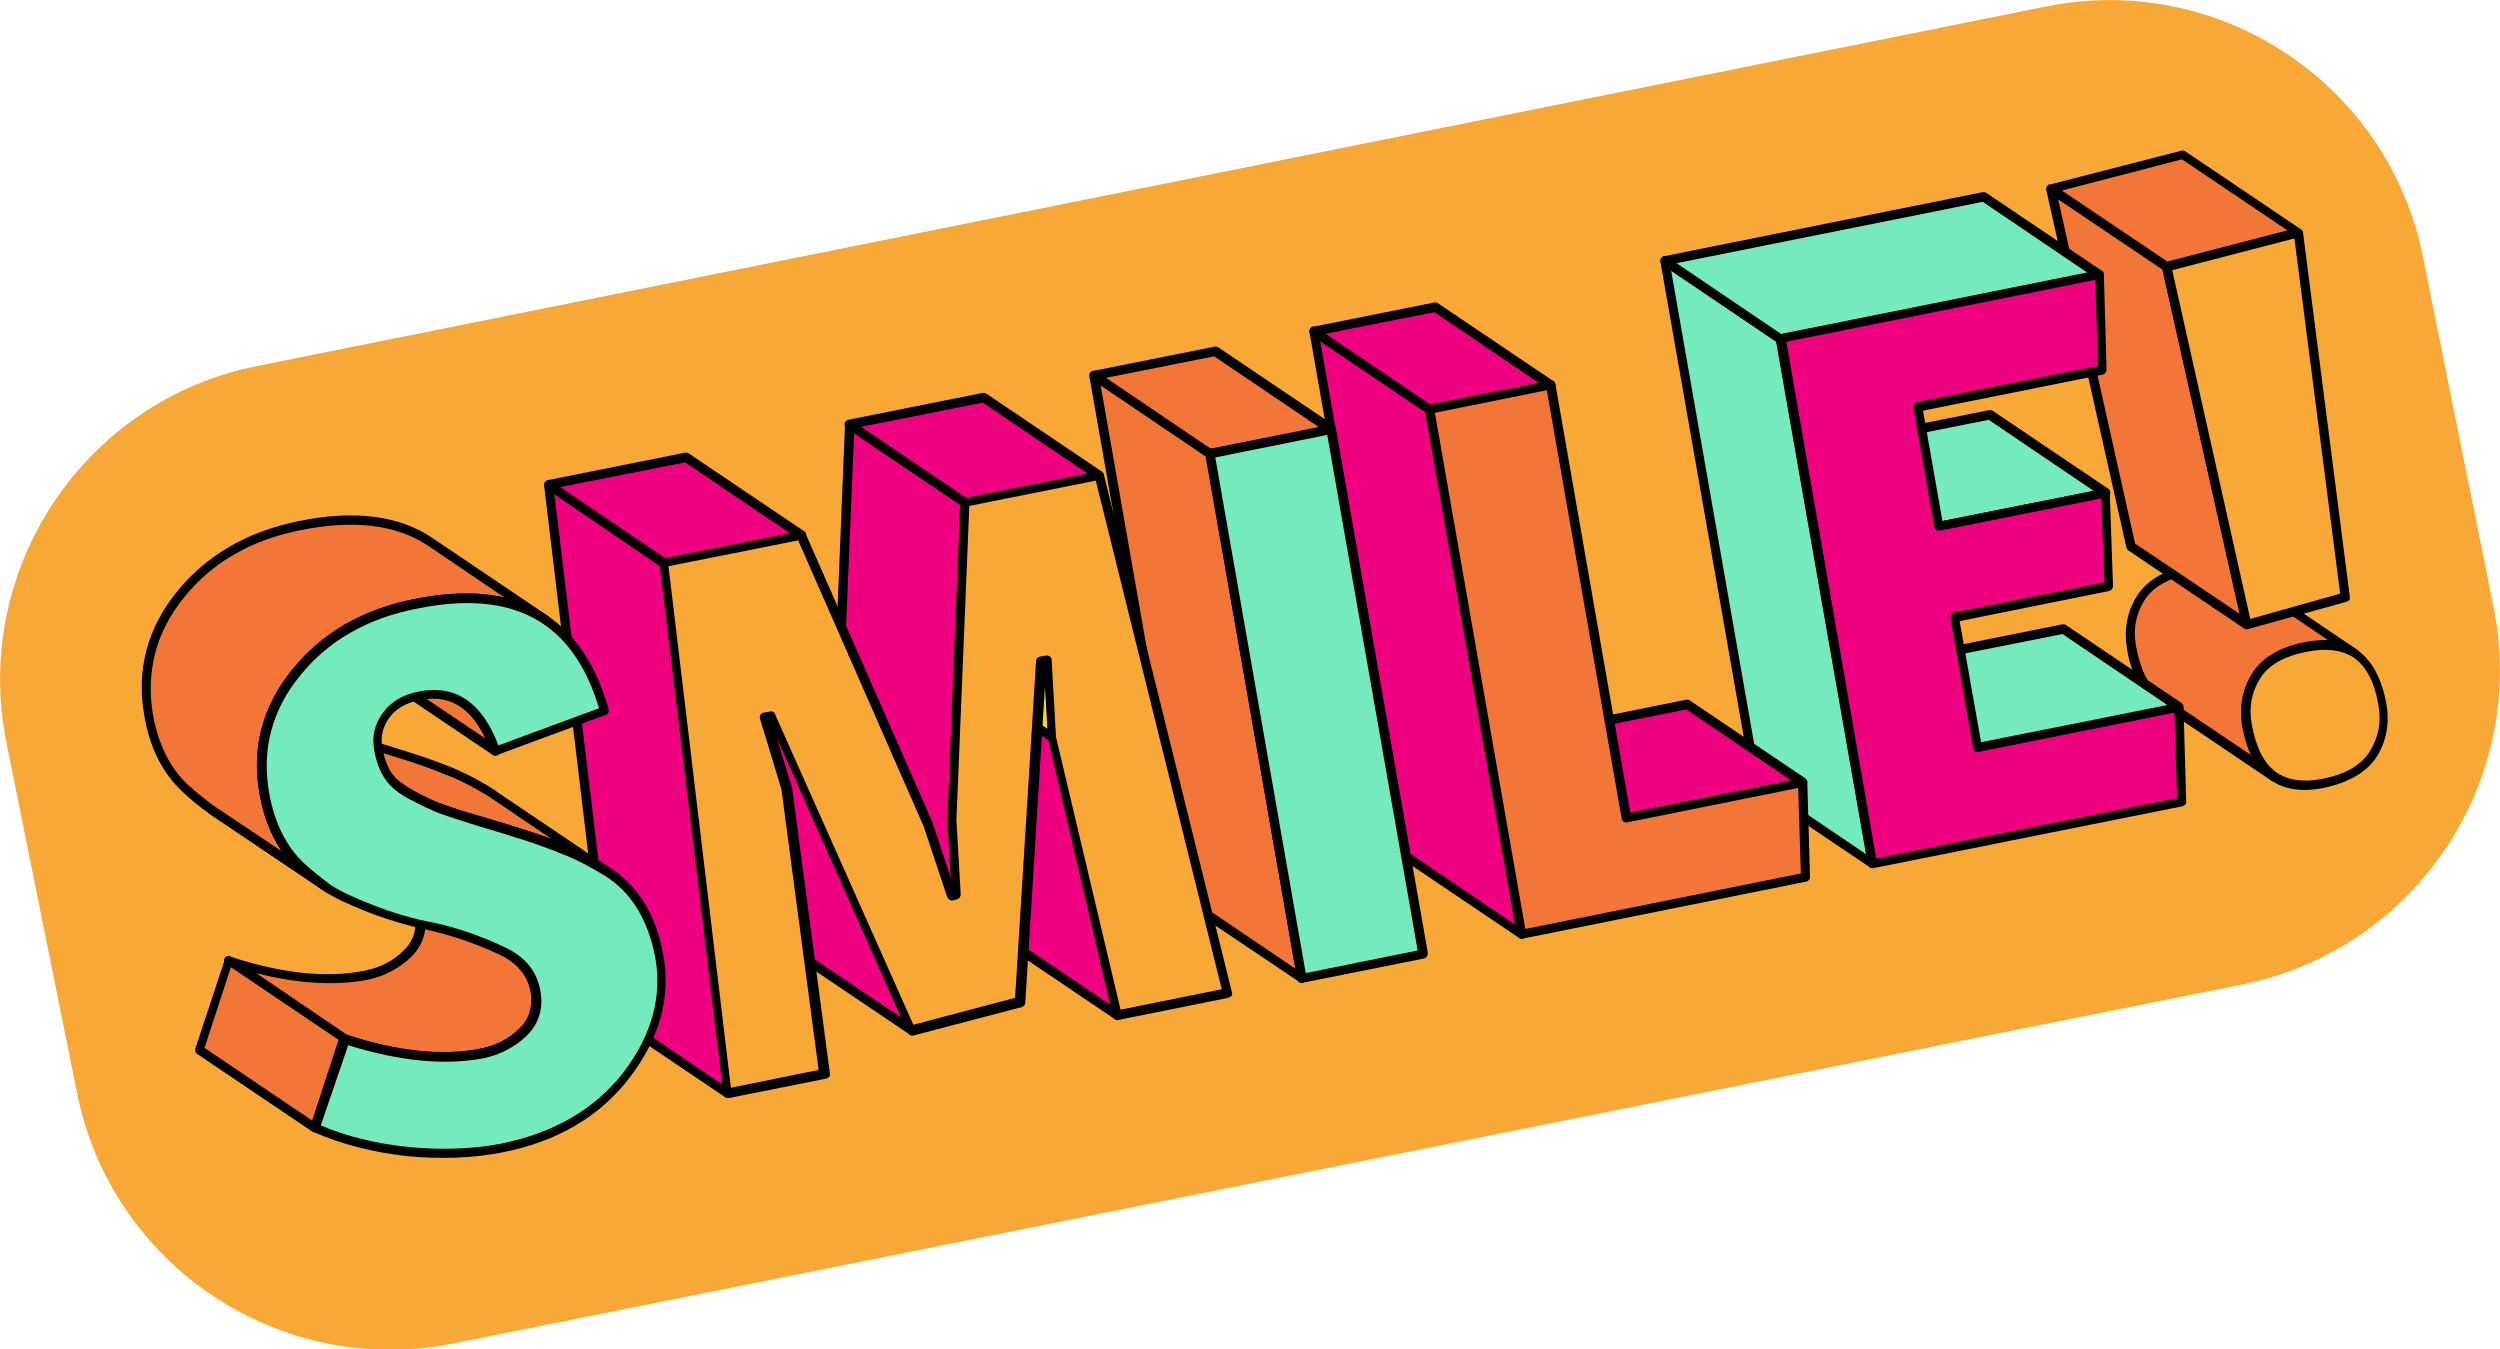
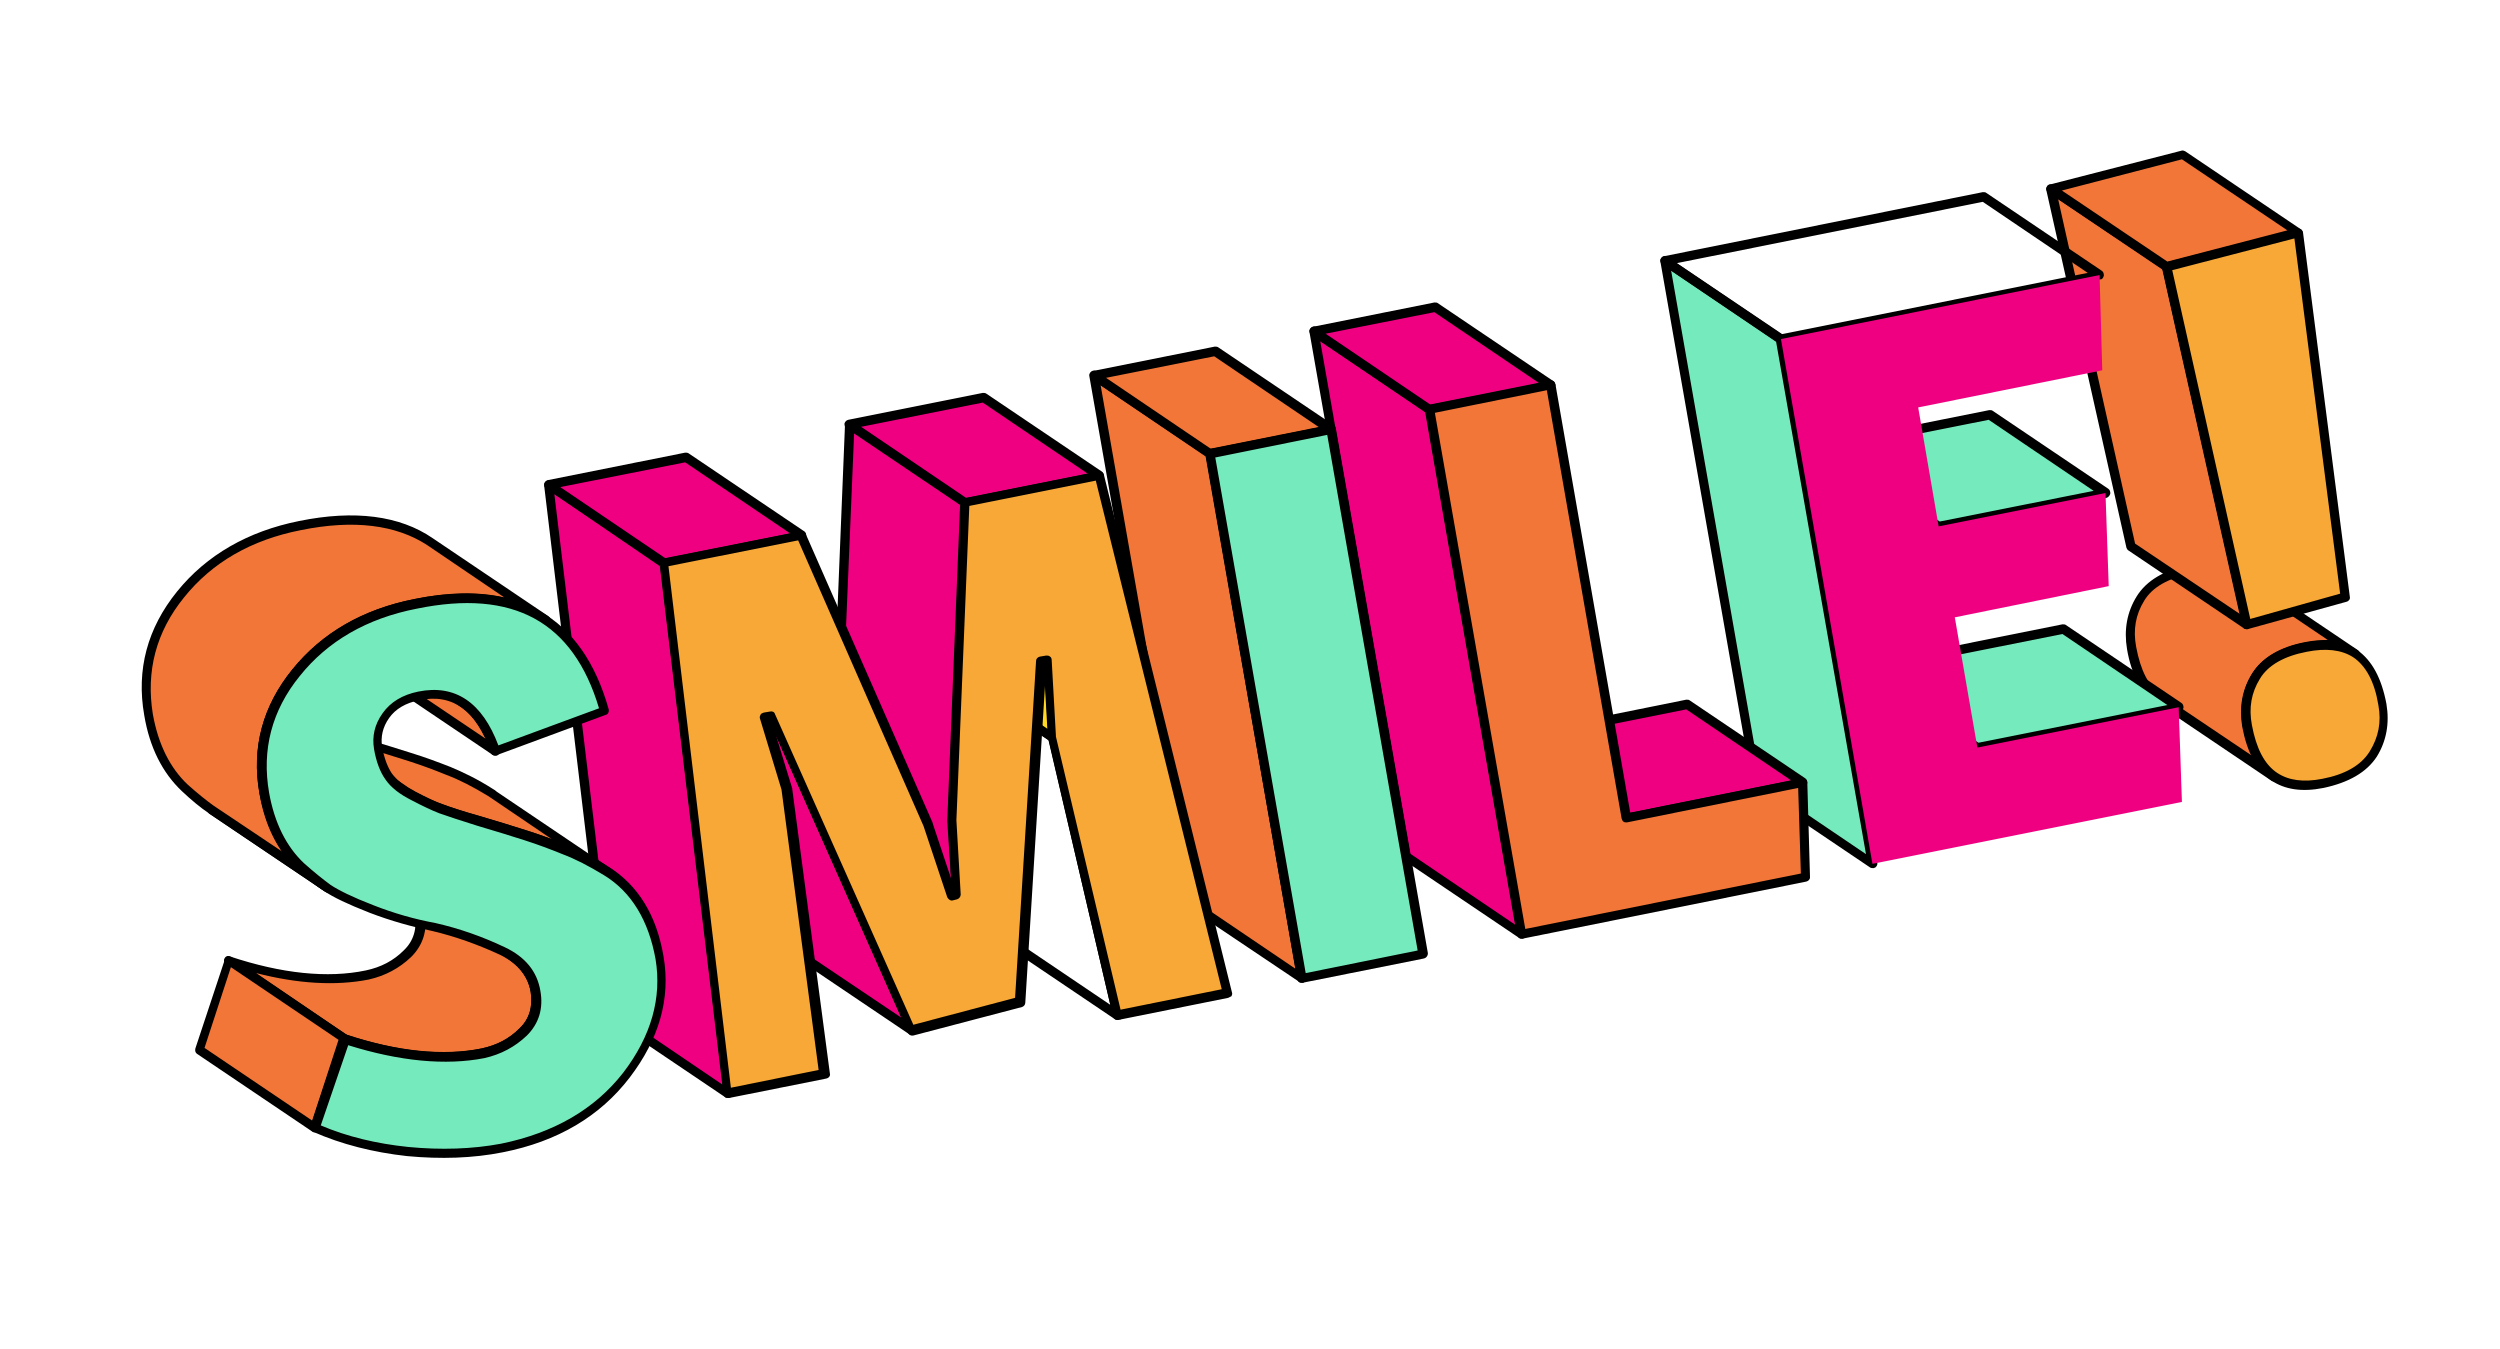
<svg xmlns="http://www.w3.org/2000/svg" version="1.0" id="Layer_1" x="0px" y="0px" viewBox="0 0 464.5 250.7" style="enable-background:new 0 0 464.5 250.7;" xml:space="preserve">
  <style type="text/css">
	.st0{fill:#F7A836;}
	.st1{fill:#F27638;}
	.st2{fill:#75EABD;}
	.st3{fill:#EF0081;}
	.st4{fill:#FFD724;}
</style>
  <g>
-     <path class="st0" d="M416.7,182.9L84.3,249.6c-32.2,6.5-63.6-14.4-70-46.6l-13.1-65c-6.5-32.2,14.4-63.6,46.6-70L380.2,1.2   c32.2-6.5,63.6,14.4,70,46.6l13.1,65C469.8,145,448.9,176.4,416.7,182.9" />
    <path class="st1" d="M416.1,107c-2.3-1.6-5.4-2-9.2-1.2c-4.5,0.9-7.6,2.7-9.3,5.4c-1.7,2.7-2.3,5.8-1.7,9.2   c0.8,4.6,2.5,7.8,5.1,9.5l21.5,14.5c-2.6-1.7-4.3-4.9-5.1-9.5c-0.6-3.4,0-6.5,1.7-9.2c1.7-2.7,4.8-4.5,9.3-5.4   c3.8-0.8,6.8-0.3,9.1,1.2L416.1,107z" />
    <path d="M422.7,145.2c-0.2,0-0.4,0-0.6-0.1l-21.5-14.5c-2.7-1.9-4.6-5.2-5.4-10c-0.6-3.6,0-6.9,1.8-9.8c1.8-2.9,5.1-4.9,9.8-5.8   c4-0.8,7.3-0.3,9.8,1.3l21.5,14.5c0,0,0,0,0,0c0.4,0.3,0.5,0.8,0.2,1.2c-0.3,0.4-0.8,0.5-1.2,0.2c-2.1-1.4-5-1.8-8.5-1.1   c-4.2,0.8-7.2,2.5-8.7,5c-1.6,2.6-2.1,5.4-1.5,8.6c0.8,4.3,2.3,7.3,4.7,8.9l0,0c0.4,0.3,0.5,0.8,0.2,1.2   C423.1,145,422.9,145.1,422.7,145.2 M407.1,106.6c-4.2,0.8-7.2,2.5-8.7,5c-1.6,2.6-2.1,5.4-1.5,8.6c0.8,4.3,2.3,7.4,4.7,8.9   l16.8,11.3c-0.7-1.5-1.3-3.4-1.7-5.5c-0.6-3.6,0-6.9,1.8-9.8c1.8-2.9,5.1-4.9,9.8-5.8c1.5-0.3,2.9-0.4,4.2-0.4l-16.9-11.4   C413.5,106.2,410.6,105.9,407.1,106.6" />
    <path class="st0" d="M428.4,120.2c7.9-1.6,12.7,2,14.2,10.7c0.6,3.4,0,6.5-1.7,9.2c-1.8,2.7-4.9,4.5-9.3,5.4   c-7.9,1.6-12.6-2-14.1-10.7c-0.6-3.4,0-6.5,1.7-9.2C420.9,122.9,423.9,121.1,428.4,120.2" />
    <path d="M431.7,146.4c-4,0.8-7.2,0.3-9.7-1.4c-2.7-1.9-4.5-5.2-5.4-10c-0.6-3.6,0-6.9,1.8-9.8c1.8-2.9,5.1-4.9,9.8-5.8   c4-0.8,7.3-0.3,9.8,1.4c2.7,1.9,4.5,5.2,5.4,10c0.6,3.6,0,6.9-1.8,9.8C439.7,143.5,436.4,145.4,431.7,146.4 M428.6,121.1   c-4.2,0.8-7.2,2.5-8.7,5c-1.6,2.6-2.1,5.4-1.5,8.6c0.8,4.3,2.3,7.3,4.7,8.9c2.1,1.4,4.9,1.8,8.4,1.1c4.2-0.8,7.2-2.5,8.8-5.1   c1.6-2.6,2.2-5.4,1.6-8.6c-0.7-4.3-2.3-7.3-4.7-8.9C435,120.7,432.1,120.4,428.6,121.1" />
    <polygon class="st1" points="417.5,116 396,101.5 381.1,35.1 402.6,49.6  " />
    <path d="M417.6,116.9c-0.2,0-0.4,0-0.6-0.1l-21.5-14.5c-0.2-0.1-0.3-0.3-0.4-0.5l-14.9-66.5c-0.1-0.3,0.1-0.7,0.3-0.9   c0.3-0.2,0.7-0.2,0.9,0L403,48.9c0.2,0.1,0.3,0.3,0.3,0.5l14.9,66.5c0.1,0.3-0.1,0.7-0.4,0.9C417.8,116.8,417.7,116.8,417.6,116.9    M396.7,101l19.5,13.1l-14.4-64.1L382.4,37L396.7,101z" />
    <polygon class="st1" points="402.6,49.6 381.1,35.1 405.5,28.8 427,43.3  " />
    <path d="M402.7,50.4c-0.2,0-0.4,0-0.6-0.1l-21.5-14.5c-0.3-0.2-0.4-0.5-0.4-0.8c0.1-0.3,0.3-0.6,0.6-0.7l24.5-6.3   c0.2-0.1,0.5,0,0.7,0.1l21.5,14.5c0.3,0.2,0.4,0.5,0.4,0.8c-0.1,0.3-0.3,0.6-0.6,0.7L402.7,50.4L402.7,50.4z M383.1,35.4l19.6,13.2   l22.3-5.8l-19.6-13.2L383.1,35.4z" />
    <polygon class="st0" points="435.7,110.9 417.5,116 402.6,49.6 427,43.3  " />
    <path d="M417.6,116.9c-0.2,0-0.4,0-0.6-0.1c-0.2-0.1-0.3-0.3-0.4-0.5l-14.9-66.5c-0.1-0.4,0.2-0.9,0.6-1l24.5-6.3   c0.2-0.1,0.5,0,0.7,0.1c0.2,0.1,0.3,0.4,0.4,0.6l8.7,67.7c0.1,0.4-0.2,0.8-0.6,0.9L417.6,116.9L417.6,116.9z M403.6,50.2l14.5,64.8   l16.7-4.7l-8.5-66L403.6,50.2z M435.7,110.9L435.7,110.9L435.7,110.9z" />
    <polygon class="st2" points="367.4,138.9 345.9,124.4 383.3,116.9 404.8,131.4  " />
    <path d="M405,132.2l-37.4,7.5c-0.2,0-0.4,0-0.6-0.1l-21.5-14.5c-0.3-0.2-0.4-0.5-0.4-0.9c0.1-0.3,0.3-0.6,0.7-0.7l37.4-7.5   c0.2,0,0.5,0,0.6,0.1l21.5,14.5c0.3,0.2,0.4,0.5,0.4,0.9C405.6,131.9,405.3,132.2,405,132.2 M367.6,138l35.1-7l-19.5-13.2l-35.1,7   L367.6,138z" />
    <polygon class="st2" points="360.2,97.8 338.7,83.3 369.7,77.1 391.2,91.6  " />
    <path d="M391.4,92.5l-31,6.2c-0.2,0-0.4,0-0.6-0.1L338.3,84c-0.3-0.2-0.4-0.5-0.4-0.9c0.1-0.3,0.3-0.6,0.7-0.7l31-6.2   c0.2,0,0.5,0,0.6,0.1l21.5,14.5c0.3,0.2,0.4,0.5,0.4,0.9C392,92.1,391.7,92.4,391.4,92.5 M360.4,96.9l28.6-5.7L369.5,78l-28.6,5.7   L360.4,96.9z" />
    <polygon class="st2" points="347.9,160.5 326.4,146 309.4,48.5 330.9,63  " />
    <path d="M348.1,161.3c-0.2,0-0.4,0-0.6-0.1L326,146.7c-0.2-0.1-0.3-0.3-0.4-0.6l-17.1-97.5c-0.1-0.3,0.1-0.7,0.4-0.9   c0.3-0.2,0.7-0.2,0.9,0l21.5,14.5c0.2,0.1,0.3,0.3,0.4,0.6l17.1,97.5c0.1,0.3-0.1,0.7-0.4,0.9C348.3,161.2,348.2,161.3,348.1,161.3    M327.2,145.5l19.5,13.2l-16.7-95.2l-19.5-13.2L327.2,145.5z" />
-     <polygon class="st2" points="330.9,63 309.4,48.5 368.6,36.6 390.1,51.1  " />
    <path d="M390.3,51.9L331,63.8c-0.2,0-0.4,0-0.6-0.1l-21.5-14.5c-0.3-0.2-0.4-0.5-0.4-0.9c0.1-0.3,0.3-0.6,0.7-0.7l59.2-11.9   c0.2,0,0.5,0,0.6,0.1l21.5,14.5c0.3,0.2,0.4,0.5,0.4,0.9C390.8,51.6,390.6,51.9,390.3,51.9 M331,62.1l56.9-11.4l-19.5-13.2   l-56.9,11.4L331,62.1z" />
    <polygon class="st3" points="390.1,51.1 390.6,68.8 356.4,75.7 360.2,97.8 391.2,91.6 391.8,108.9 363.2,114.7 367.4,138.9    404.8,131.4 405.4,149 347.9,160.5 330.9,63  " />
-     <path d="M405.5,149.8l-57.4,11.5c-0.2,0-0.5,0-0.6-0.1c-0.2-0.1-0.3-0.3-0.4-0.6L330,63.1c-0.1-0.5,0.2-0.9,0.7-1l59.2-11.9   c0.2,0,0.5,0,0.7,0.2c0.2,0.2,0.3,0.4,0.3,0.6l0.5,17.7c0,0.4-0.3,0.8-0.7,0.9l-33.4,6.7l3.6,20.5l30.1-6c0.2,0,0.5,0,0.7,0.2   c0.2,0.2,0.3,0.4,0.3,0.6l0.6,17.3c0,0.4-0.3,0.8-0.7,0.9l-27.8,5.6l4,22.6l36.6-7.3c0.2,0,0.5,0,0.7,0.2c0.2,0.2,0.3,0.4,0.3,0.6   l0.5,17.6C406.2,149.3,405.9,149.7,405.5,149.8 M348.6,159.5l55.9-11.2l-0.5-15.9l-36.4,7.3c-0.2,0-0.5,0-0.6-0.1   c-0.2-0.1-0.3-0.3-0.4-0.6l-4.2-24.2c-0.1-0.5,0.2-0.9,0.7-1l27.9-5.6l-0.6-15.6l-30,6c-0.2,0-0.5,0-0.6-0.1   c-0.2-0.1-0.3-0.3-0.4-0.6l-3.9-22.2c-0.1-0.4,0.2-0.9,0.7-1l33.6-6.7l-0.5-16l-57.4,11.5L348.6,159.5z" />
    <polygon class="st3" points="302.2,152 280.7,137.5 313.5,130.9 334.9,145.4  " />
    <path d="M335.1,146.2l-32.7,6.6c-0.2,0-0.4,0-0.6-0.1l-21.5-14.5c-0.3-0.2-0.4-0.5-0.4-0.9c0.1-0.3,0.3-0.6,0.7-0.7l32.7-6.6   c0.2,0,0.5,0,0.6,0.1l21.5,14.5c0.3,0.2,0.4,0.5,0.4,0.9C335.7,145.9,335.4,146.2,335.1,146.2 M302.4,151.1l30.4-6.1l-19.5-13.2   l-30.4,6.1L302.4,151.1z" />
    <polygon class="st3" points="282.7,173.6 261.2,159.1 244.2,61.6 265.7,76.1  " />
    <path d="M282.9,174.4c-0.2,0-0.4,0-0.6-0.1l-21.5-14.5c-0.2-0.1-0.3-0.3-0.4-0.6l-17.1-97.5c-0.1-0.3,0.1-0.7,0.4-0.9   c0.3-0.2,0.7-0.2,0.9,0l21.5,14.5c0.2,0.1,0.3,0.3,0.4,0.6l17.1,97.5c0.1,0.3-0.1,0.7-0.4,0.9C283.1,174.3,283,174.4,282.9,174.4    M262,158.6l19.5,13.2l-16.7-95.2l-19.5-13.2L262,158.6z" />
    <polygon class="st3" points="265.7,76.1 244.2,61.6 266.6,57.1 288.1,71.6  " />
    <path d="M288.3,72.4l-22.5,4.5c-0.2,0-0.4,0-0.6-0.1l-21.5-14.5c-0.3-0.2-0.4-0.5-0.4-0.9c0.1-0.3,0.3-0.6,0.7-0.7l22.5-4.5   c0.2,0,0.5,0,0.6,0.1l21.5,14.5c0.3,0.2,0.4,0.5,0.4,0.9C288.9,72.1,288.6,72.3,288.3,72.4 M265.8,75.2l20.2-4l-19.5-13.2l-20.2,4   L265.8,75.2z" />
    <polygon class="st1" points="288.1,71.6 302.2,152 334.9,145.4 335.5,163 282.7,173.6 265.7,76.1  " />
    <path d="M335.6,163.8l-52.7,10.6c-0.2,0-0.5,0-0.6-0.1c-0.2-0.1-0.3-0.3-0.4-0.6l-17.1-97.5c-0.1-0.5,0.2-0.9,0.7-1l22.5-4.5   c0.2,0,0.5,0,0.6,0.1c0.2,0.1,0.3,0.3,0.4,0.6l13.9,79.6l31.9-6.4c0.2,0,0.5,0,0.7,0.2c0.2,0.2,0.3,0.4,0.3,0.6l0.5,17.6   C336.3,163.4,336,163.7,335.6,163.8 M283.4,172.6l51.2-10.3l-0.5-15.9l-31.8,6.4c-0.2,0-0.5,0-0.6-0.1c-0.2-0.1-0.3-0.3-0.4-0.6   l-13.9-79.6l-20.8,4.2L283.4,172.6z" />
    <polygon class="st1" points="241.9,181.8 220.4,167.3 203.3,69.8 224.8,84.3  " />
    <path d="M242.1,182.6c-0.2,0-0.4,0-0.6-0.1L219.9,168c-0.2-0.1-0.3-0.3-0.4-0.6l-17.1-97.5c-0.1-0.3,0.1-0.7,0.4-0.9   c0.3-0.2,0.7-0.2,0.9,0l21.5,14.5c0.2,0.1,0.3,0.3,0.4,0.6l17.1,97.5c0.1,0.3-0.1,0.7-0.4,0.9C242.3,182.5,242.2,182.6,242.1,182.6    M221.2,166.8l19.5,13.2l-16.7-95.2l-19.5-13.2L221.2,166.8z" />
    <polygon class="st1" points="224.8,84.3 203.3,69.8 225.8,65.2 247.3,79.7  " />
    <path d="M247.4,80.6L225,85.1c-0.2,0-0.4,0-0.6-0.1l-21.5-14.5c-0.3-0.2-0.4-0.5-0.4-0.9c0.1-0.3,0.3-0.6,0.7-0.7l22.5-4.5   c0.2,0,0.4,0,0.6,0.1l21.5,14.5c0.3,0.2,0.4,0.5,0.4,0.9C248,80.2,247.8,80.5,247.4,80.6 M225,83.4l20.1-4l-19.5-13.2l-20.1,4   L225,83.4z" />
    <polygon class="st2" points="247.3,79.7 264.3,177.3 241.9,181.8 224.8,84.3  " />
    <path d="M264.5,178.1l-22.5,4.5c-0.2,0-0.5,0-0.6-0.1c-0.2-0.1-0.3-0.3-0.4-0.6L224,84.4c-0.1-0.5,0.2-0.9,0.7-1l22.5-4.5   c0.2,0,0.5,0,0.6,0.1c0.2,0.1,0.3,0.3,0.4,0.6l17.1,97.5C265.3,177.6,265,178,264.5,178.1 M242.6,180.8l20.8-4.2l-16.8-95.8   l-20.8,4.2L242.6,180.8z" />
    <polygon class="st4" points="176.9,166.4 155.4,151.9 156.2,151.8 177.7,166.3  " />
    <path d="M177.9,167.1l-0.8,0.2c-0.2,0-0.5,0-0.6-0.1L155,152.6c-0.3-0.2-0.4-0.5-0.4-0.9c0.1-0.3,0.3-0.6,0.7-0.7l0.8-0.2   c0.2,0,0.5,0,0.6,0.1l21.5,14.5c0.3,0.2,0.4,0.5,0.4,0.9C178.5,166.8,178.2,167,177.9,167.1" />
-     <polygon class="st3" points="207.6,188.6 186.1,174.1 174.1,122.5 195.6,137  " />
    <path d="M207.8,189.5c-0.2,0-0.4,0-0.6-0.1l-21.5-14.5c-0.2-0.1-0.3-0.3-0.4-0.5l-12-51.6c-0.1-0.3,0.1-0.7,0.3-0.9   c0.3-0.2,0.7-0.2,1,0l21.5,14.5c0.2,0.1,0.3,0.3,0.4,0.5l12,51.6c0.1,0.3-0.1,0.7-0.3,0.9C208,189.4,207.9,189.4,207.8,189.5    M186.9,173.6l19.4,13.1l-11.5-49.2l-19.4-13.1L186.9,173.6z" />
    <polygon class="st4" points="195.6,137 174.1,122.5 173.3,108.2 194.8,122.7  " />
    <path d="M195.8,137.9c-0.2,0-0.4,0-0.6-0.1l-21.5-14.5c-0.2-0.1-0.4-0.4-0.4-0.7l-0.8-14.4c0-0.3,0.1-0.6,0.4-0.8   c0.3-0.2,0.6-0.1,0.9,0l21.5,14.5c0.2,0.1,0.4,0.4,0.4,0.7l0.8,14.4c0,0.3-0.1,0.6-0.4,0.8C195.9,137.8,195.9,137.8,195.8,137.9    M174.9,122.1l19.7,13.3l-0.7-12.3l-19.7-13.3L174.9,122.1z" />
    <polygon class="st3" points="157.8,78.9 155.4,138 156.2,151.8 177.7,166.3 176.9,152.5 179.3,93.4  " />
    <path d="M177.9,167.1c-0.2,0-0.4,0-0.6-0.1l-21.5-14.5c-0.2-0.1-0.4-0.4-0.4-0.6l-0.8-13.8c0,0,0-0.1,0-0.1l2.4-59.1   c0-0.3,0.2-0.6,0.5-0.7c0.3-0.1,0.6-0.1,0.9,0.1l21.5,14.5c0.2,0.2,0.4,0.4,0.4,0.7l-2.4,59l0.8,13.8c0,0.3-0.1,0.6-0.4,0.8   C178.1,167.1,178,167.1,177.9,167.1 M157.1,151.3l19.7,13.3l-0.7-12.1c0,0,0-0.1,0-0.1l2.4-58.6l-19.8-13.4l-2.4,57.5L157.1,151.3z   " />
    <polygon class="st3" points="179.3,93.4 157.8,78.9 182.8,73.9 204.3,88.4  " />
    <path d="M204.4,89.2l-25,5c-0.2,0-0.4,0-0.6-0.1l-21.5-14.5c-0.3-0.2-0.4-0.5-0.4-0.9c0.1-0.3,0.3-0.6,0.7-0.7l25-5   c0.2,0,0.4,0,0.6,0.1l21.5,14.5c0.3,0.2,0.4,0.5,0.4,0.9C205,88.9,204.8,89.1,204.4,89.2 M179.5,92.5l22.6-4.5l-19.5-13.2L160,79.3   L179.5,92.5z" />
    <polygon class="st3" points="169.4,191.5 147.9,177 121.9,118.6 143.4,133.1  " />
    <path d="M169.6,192.3c-0.2,0-0.4,0-0.6-0.1l-21.5-14.5c-0.1-0.1-0.2-0.2-0.3-0.4l-26-58.4c-0.2-0.3-0.1-0.8,0.2-1   c0.3-0.2,0.7-0.3,1-0.1l21.5,14.5c0.1,0.1,0.2,0.2,0.3,0.4l26,58.4c0.2,0.3,0.1,0.7-0.2,1C169.8,192.2,169.7,192.3,169.6,192.3    M148.6,176.4l18.9,12.7l-24.7-55.5l-18.9-12.7L148.6,176.4z" />
    <polygon class="st3" points="135.3,203.2 113.8,188.7 101.9,90.1 123.4,104.6  " />
    <path d="M135.4,204c-0.2,0-0.4,0-0.6-0.1l-21.5-14.5c-0.2-0.1-0.3-0.4-0.4-0.6l-11.8-98.6c0-0.3,0.1-0.6,0.4-0.8   c0.3-0.2,0.6-0.2,0.9,0l21.5,14.5c0.2,0.1,0.3,0.4,0.4,0.6l11.8,98.6c0,0.3-0.1,0.6-0.4,0.8C135.6,203.9,135.5,204,135.4,204    M114.6,188.2l19.6,13.3l-11.6-96.3L103,91.8L114.6,188.2z" />
    <polygon class="st3" points="123.4,104.6 101.9,90.1 127.4,85 148.9,99.5  " />
    <path d="M149.1,100.3l-25.5,5.1c-0.2,0-0.4,0-0.6-0.1l-21.5-14.5c-0.3-0.2-0.4-0.5-0.4-0.9c0.1-0.3,0.3-0.6,0.7-0.7l25.5-5.1   c0.2,0,0.4,0,0.6,0.1l21.5,14.5c0.3,0.2,0.4,0.5,0.4,0.9C149.7,100,149.4,100.3,149.1,100.3 M123.6,103.7l23.2-4.6l-19.5-13.2   l-23.2,4.6L123.6,103.7z" />
    <polygon class="st0" points="204.3,88.4 228,184.5 207.6,188.6 195.6,137 194.8,122.7 193.6,122.9 189.6,186.1 169.4,191.5    143.4,133.1 142.2,133.3 146.2,146.6 153.2,199.6 135.3,203.2 123.4,104.6 148.9,99.5 172.5,153.2 176.9,166.4 177.7,166.3    176.9,152.5 179.3,93.4  " />
    <path d="M228.2,185.4l-20.4,4.1c-0.4,0.1-0.9-0.2-1-0.6l-12-51.6c0,0,0-0.1,0-0.1l-0.6-10.4l-3.7,59.5c0,0.4-0.3,0.7-0.6,0.8   l-20.2,5.3c-0.4,0.1-0.8-0.1-1-0.5l-24.5-55.2l3,9.8c0,0,0,0.1,0,0.1l7,52.9c0.1,0.4-0.2,0.8-0.7,0.9l-18,3.6c-0.2,0-0.5,0-0.7-0.1   c-0.2-0.1-0.3-0.3-0.3-0.6l-11.9-98.6c-0.1-0.4,0.2-0.8,0.7-0.9l25.5-5.1c0.4-0.1,0.8,0.1,0.9,0.5l23.6,53.7c0,0,0,0,0,0.1   l3.4,10.2l-0.7-10.6c0,0,0-0.1,0-0.1l2.4-59.1c0-0.4,0.3-0.7,0.7-0.8l25-5c0.4-0.1,0.9,0.2,1,0.6l23.8,96.2c0.1,0.2,0,0.5-0.1,0.7   C228.6,185.2,228.4,185.3,228.2,185.4 M208.2,187.6l18.8-3.8l-23.4-94.5l-23.5,4.7l-2.4,58.4l0.8,13.8c0,0.4-0.3,0.8-0.7,0.9   l-0.8,0.2c-0.4,0.1-0.8-0.2-1-0.6l-4.4-13.2l-23.3-53.1l-24.1,4.8l11.6,96.9l16.3-3.3l-6.9-52.1l-4-13.2c-0.1-0.2,0-0.5,0.1-0.7   c0.1-0.2,0.3-0.3,0.6-0.4l1.2-0.2c0.4-0.1,0.8,0.1,0.9,0.5l25.7,57.7l18.9-5l3.9-62.6c0-0.4,0.3-0.7,0.7-0.8l1.2-0.2   c0.2,0,0.5,0,0.7,0.2c0.2,0.1,0.3,0.4,0.3,0.6l0.8,14.3L208.2,187.6z" />
    <path class="st1" d="M73.6,163.2l21.5,14.5c2.4,1.6,3.8,3.8,4.3,6.4c0.5,3-0.2,5.6-2.3,7.6c-2.1,2-4.5,3.3-7.5,3.9   c-7.3,1.5-15.9,0.6-25.7-2.7l-21.5-14.5c9.8,3.2,18.4,4.1,25.7,2.7c2.9-0.6,5.4-1.9,7.5-3.9c2.1-2,2.8-4.5,2.3-7.6   C77.5,166.9,76,164.8,73.6,163.2" />
    <path d="M89.8,196.5c-7.4,1.5-16.2,0.6-26.1-2.7c-0.1,0-0.1-0.1-0.2-0.1L42,179.2c-0.3-0.2-0.5-0.7-0.3-1.1c0.2-0.4,0.6-0.6,1-0.4   c9.6,3.2,18.2,4.1,25.3,2.6c2.8-0.6,5.1-1.8,7-3.7c1.9-1.8,2.5-4.1,2.1-6.8c-0.4-2.4-1.8-4.4-3.9-5.9c-0.4-0.3-0.5-0.8-0.2-1.2   c0.3-0.4,0.8-0.5,1.2-0.2l0,0L95.6,177c2.6,1.7,4.2,4.1,4.7,7c0.6,3.3-0.3,6.1-2.5,8.3C95.6,194.4,92.9,195.8,89.8,196.5    M64.3,192.2c9.6,3.2,18.1,4,25.2,2.6c2.8-0.6,5.1-1.8,7-3.7c1.9-1.8,2.5-4.1,2.1-6.8c-0.4-2.4-1.8-4.4-3.9-5.9l-16.5-11.2   c0.3,0.7,0.5,1.5,0.7,2.3c0.6,3.3-0.3,6.1-2.5,8.3c-2.2,2.1-4.8,3.5-7.9,4.2c-6.1,1.2-13.1,0.8-20.9-1.2L64.3,192.2z" />
    <polygon class="st1" points="58.5,209.6 37,195.1 42.5,178.5 64,193  " />
    <path d="M58.7,210.4c-0.2,0-0.5,0-0.6-0.1l-21.5-14.5c-0.3-0.2-0.4-0.6-0.3-1l5.5-16.6c0.1-0.3,0.3-0.4,0.5-0.5   c0.2-0.1,0.5,0,0.7,0.1l21.5,14.5c0.3,0.2,0.4,0.6,0.3,1l-5.5,16.6c-0.1,0.3-0.3,0.5-0.5,0.5C58.7,210.4,58.7,210.4,58.7,210.4    M38,194.7l20,13.5l4.9-15l-20-13.5L38,194.7z" />
-     <path class="st1" d="M64.6,116.2l21.5,14.5c2.5,1.7,4.5,4.6,6,8.9L70.6,125C69.1,120.8,67.1,117.9,64.6,116.2" />
+     <path class="st1" d="M64.6,116.2l21.5,14.5c2.5,1.7,4.5,4.6,6,8.9L70.6,125" />
    <path d="M92.2,140.4c-0.2,0-0.4,0-0.6-0.1l-21.5-14.5c-0.2-0.1-0.3-0.2-0.3-0.4c-1.4-4-3.3-6.9-5.6-8.4c-0.4-0.3-0.5-0.8-0.2-1.2   c0.3-0.4,0.8-0.5,1.2-0.2L86.6,130c2.6,1.8,4.8,4.9,6.3,9.3c0.1,0.3,0,0.7-0.3,0.9C92.5,140.3,92.4,140.4,92.2,140.4 M71.3,124.5   l19,12.8c-1.3-2.7-2.8-4.7-4.6-5.9l-16.2-10.9C70.1,121.7,70.7,123,71.3,124.5" />
    <path class="st1" d="M74.9,146.8l-21.5-14.5c0.6,0.4,1.2,0.8,1.9,1.1c2.1,1.1,3.8,1.9,5,2.4c1.2,0.5,3.5,1.2,6.9,2.2   c3.4,1,6.3,1.9,8.8,2.7c2.5,0.8,4.8,1.6,7.2,2.6c2.3,0.9,4.9,2.3,7.8,4c0.2,0.1,0.4,0.3,0.7,0.4l21.5,14.5   c-0.2-0.1-0.4-0.3-0.7-0.4c-2.9-1.7-5.5-3.1-7.8-4c-2.4-1-4.7-1.8-7.2-2.6c-2.5-0.8-5.4-1.7-8.8-2.7c-3.4-1-5.7-1.8-6.9-2.2   c-1.2-0.5-2.9-1.3-5-2.4C76.1,147.5,75.5,147.1,74.9,146.8" />
    <path d="M113.4,163.1c-0.2,0-0.4,0-0.6-0.1c-0.2-0.1-0.4-0.3-0.6-0.4c-2.8-1.7-5.3-3-7.7-3.9c-2.2-0.9-4.6-1.8-7.1-2.6   c-2.5-0.8-5.4-1.7-8.8-2.7c-3.2-1-5.6-1.8-7-2.3c-1.3-0.5-3-1.3-5.1-2.4c-0.7-0.4-1.4-0.8-2-1.2L53,133l0,0   c-0.4-0.3-0.5-0.8-0.2-1.2c0.3-0.4,0.8-0.5,1.2-0.2l0,0c0.5,0.4,1.2,0.7,1.8,1.1c2.1,1.1,3.8,1.9,5,2.3c1.3,0.5,3.7,1.3,6.8,2.2   c3.4,1,6.3,1.9,8.8,2.7c2.6,0.8,5,1.7,7.3,2.6c2.4,1,5.1,2.3,7.9,4.1c0.2,0.1,0.5,0.3,0.7,0.5l21.5,14.5c0.4,0.3,0.5,0.8,0.2,1.2   C113.8,162.9,113.6,163,113.4,163.1 M62.5,137.3l12.9,8.7c0.5,0.4,1.2,0.7,1.8,1.1c2.1,1.1,3.8,1.9,5,2.3c1.3,0.5,3.7,1.3,6.9,2.2   c3.4,1,6.3,1.9,8.8,2.7c1.6,0.5,3.2,1.1,4.6,1.6l-11.2-7.6c-0.2-0.1-0.4-0.3-0.6-0.4c-2.8-1.7-5.3-3-7.7-3.9   c-2.2-0.9-4.6-1.8-7.1-2.6c-2.5-0.8-5.4-1.7-8.8-2.7C65.3,138.2,63.8,137.8,62.5,137.3" />
-     <path class="st4" d="M61,165.1l-21.5-14.5c-0.1,0-0.1-0.1-0.1-0.1L60.9,165C60.9,165,61,165,61,165.1" />
    <path d="M61.2,165.9c-0.2,0-0.4,0-0.6-0.1l-21.7-14.6c-0.4-0.3-0.5-0.8-0.2-1.2c0.3-0.4,0.8-0.5,1.2-0.2l21.6,14.6   c0.4,0.3,0.5,0.8,0.2,1.2C61.6,165.7,61.4,165.9,61.2,165.9" />
    <path class="st1" d="M79.9,100.7c-6-4.1-14.1-5.1-24.2-3.1c-9.4,1.9-16.8,6.2-22.2,12.8c-5.4,6.6-7.4,14.1-5.9,22.4   c1,5.8,3.3,10.3,6.8,13.6c1.8,1.6,3.4,2.9,4.9,4l21.5,14.5c-1.5-1-3.2-2.4-5-4c-3.5-3.3-5.8-7.8-6.8-13.6   c-1.4-8.3,0.5-15.7,5.9-22.4c5.4-6.6,12.8-10.9,22.2-12.8c10.1-2,18.2-1,24.2,3.1L79.9,100.7z" />
    <path d="M60.9,165.7c-0.2,0-0.4,0-0.6-0.1l-21.5-14.5c-1.5-1-3.2-2.4-5-4.1c-3.6-3.4-6-8.1-7-14.1c-1.5-8.5,0.6-16.2,6.1-23   c5.5-6.8,13.2-11.2,22.7-13.1c10.3-2.1,18.7-1,24.8,3.2l21.5,14.5c0.4,0.3,0.5,0.8,0.2,1.2c-0.3,0.4-0.8,0.5-1.2,0.2   c-5.8-3.9-13.7-4.9-23.6-2.9c-9.2,1.8-16.5,6-21.7,12.5c-5.2,6.4-7.1,13.7-5.8,21.7c1,5.6,3.2,10,6.5,13.1c1.8,1.6,3.4,2.9,4.8,3.9   c0.4,0.3,0.5,0.8,0.2,1.2C61.3,165.6,61.1,165.7,60.9,165.7 M55.9,98.5c-9.2,1.8-16.5,6-21.7,12.5c-5.2,6.4-7.1,13.7-5.8,21.7   c1,5.6,3.2,10,6.5,13.1c1.8,1.6,3.4,2.9,4.8,3.9l12.7,8.5c-2-3-3.4-6.6-4.2-10.8c-1.5-8.5,0.6-16.2,6.1-23   c5.5-6.8,13.1-11.2,22.7-13.1c6.3-1.3,11.9-1.4,16.7-0.3l-14.3-9.7C73.6,97.5,65.7,96.5,55.9,98.5" />
    <path class="st2" d="M77.2,112.2c18.7-3.7,30.3,2.9,35.1,19.9l-20.3,7.5c-2.8-8.2-7.6-11.6-14.3-10.3c-2.7,0.6-4.8,1.8-6.1,3.7   c-1.3,1.9-1.8,3.9-1.4,6.1c0.4,2.2,1,3.9,2,5.2c1,1.3,2.5,2.6,4.6,3.6c2.1,1.1,3.8,1.9,5,2.4c1.2,0.5,3.5,1.2,6.9,2.2   c3.4,1,6.3,1.9,8.8,2.7c2.4,0.8,4.8,1.6,7.2,2.6c2.3,0.9,4.9,2.3,7.8,4c5.3,3.3,8.6,8.7,9.9,16.2c1.3,7.5-0.7,14.7-6.1,21.8   c-5.4,7-13.1,11.5-23.2,13.5c-5.5,1.1-11.3,1.3-17.5,0.7c-6.2-0.7-11.9-2.1-17.2-4.4L64,193c9.8,3.2,18.4,4.1,25.7,2.7   c2.9-0.6,5.4-1.9,7.5-3.9c2.1-2,2.8-4.6,2.3-7.6c-0.6-3.3-2.6-5.8-6.1-7.5c-4.1-1.9-8.4-3.4-12.7-4.4c-3.8-0.8-7.7-1.9-11.6-3.4   c-3.9-1.5-6.6-2.8-8.2-3.9c-1.6-1-3.2-2.4-5-4c-3.5-3.3-5.8-7.8-6.8-13.6c-1.4-8.3,0.5-15.7,5.9-22.4   C60.4,118.3,67.8,114.1,77.2,112.2" />
    <path d="M93.4,214.1c-5.5,1.1-11.5,1.3-17.8,0.7c-6.3-0.7-12.2-2.2-17.4-4.5c-0.4-0.2-0.6-0.6-0.5-1l5.5-16.6   c0.1-0.2,0.2-0.4,0.4-0.5c0.2-0.1,0.4-0.1,0.6,0c9.7,3.2,18.2,4.1,25.3,2.6c2.8-0.6,5.1-1.8,7-3.7c1.9-1.8,2.5-4.1,2.1-6.8   c-0.5-3-2.4-5.3-5.7-6.9c-4.1-1.9-8.3-3.4-12.5-4.4c-3.8-0.8-7.8-1.9-11.7-3.4c-4.1-1.6-6.8-2.9-8.4-4c-1.6-1-3.2-2.4-5.1-4.1   c-3.6-3.4-6-8.1-7-14.1c-1.5-8.5,0.6-16.2,6.1-23c5.5-6.8,13.1-11.2,22.7-13.1c19.1-3.8,31.2,3.1,36.1,20.5c0.1,0.4-0.1,0.9-0.5,1   l-20.3,7.5c-0.2,0.1-0.4,0.1-0.7,0c-0.2-0.1-0.4-0.3-0.4-0.5c-2.7-7.8-7.1-11-13.3-9.7c-2.5,0.5-4.4,1.6-5.6,3.3   c-1.2,1.7-1.6,3.5-1.3,5.4c0.4,2.1,1,3.7,1.8,4.9c0.9,1.2,2.3,2.4,4.3,3.4c2.1,1.1,3.8,1.9,5,2.3c1.3,0.5,3.7,1.3,6.9,2.2   c3.4,1,6.3,1.9,8.8,2.7c2.6,0.8,5,1.7,7.3,2.6c2.4,1,5.1,2.3,7.9,4.1c5.5,3.4,9,9,10.3,16.8c1.3,7.7-0.8,15.2-6.3,22.4   C111.5,207.4,103.6,212.1,93.4,214.1 M59.6,209.1c4.9,2.1,10.4,3.4,16.2,4c6.1,0.6,12,0.4,17.3-0.6c9.8-2,17.4-6.4,22.7-13.2   c5.2-6.8,7.2-13.9,6-21.1c-1.3-7.2-4.5-12.5-9.6-15.6c-2.8-1.7-5.3-3-7.7-3.9c-2.2-0.9-4.6-1.8-7.1-2.6c-2.5-0.8-5.4-1.7-8.8-2.7   c-3.2-1-5.6-1.8-7-2.3c-1.3-0.5-3-1.3-5.1-2.4c-2.2-1.1-3.9-2.4-4.9-3.9c-1-1.4-1.7-3.3-2.1-5.6c-0.4-2.4,0.1-4.6,1.6-6.7   c1.5-2.1,3.7-3.4,6.6-4c6.9-1.4,11.9,2,14.9,10l18.7-6.9c-4.8-16.1-15.9-22.2-33.9-18.5c-9.2,1.8-16.5,6-21.7,12.5   c-5.2,6.4-7.1,13.7-5.7,21.7c1,5.6,3.2,10,6.5,13.1c1.8,1.6,3.4,2.9,4.9,4c1.5,1,4.1,2.3,8,3.8c3.8,1.5,7.7,2.6,11.5,3.3   c4.4,1,8.7,2.5,12.9,4.5c3.8,1.8,6,4.5,6.6,8.1c0.6,3.3-0.3,6.1-2.5,8.3c-2.2,2.1-4.8,3.5-7.9,4.2c-7.2,1.4-15.7,0.6-25.3-2.4   L59.6,209.1z" />
  </g>
  <g>
</g>
  <g>
</g>
  <g>
</g>
  <g>
</g>
  <g>
</g>
  <g>
</g>
  <g>
</g>
  <g>
</g>
  <g>
</g>
  <g>
</g>
  <g>
</g>
  <g>
</g>
  <g>
</g>
  <g>
</g>
  <g>
</g>
</svg>